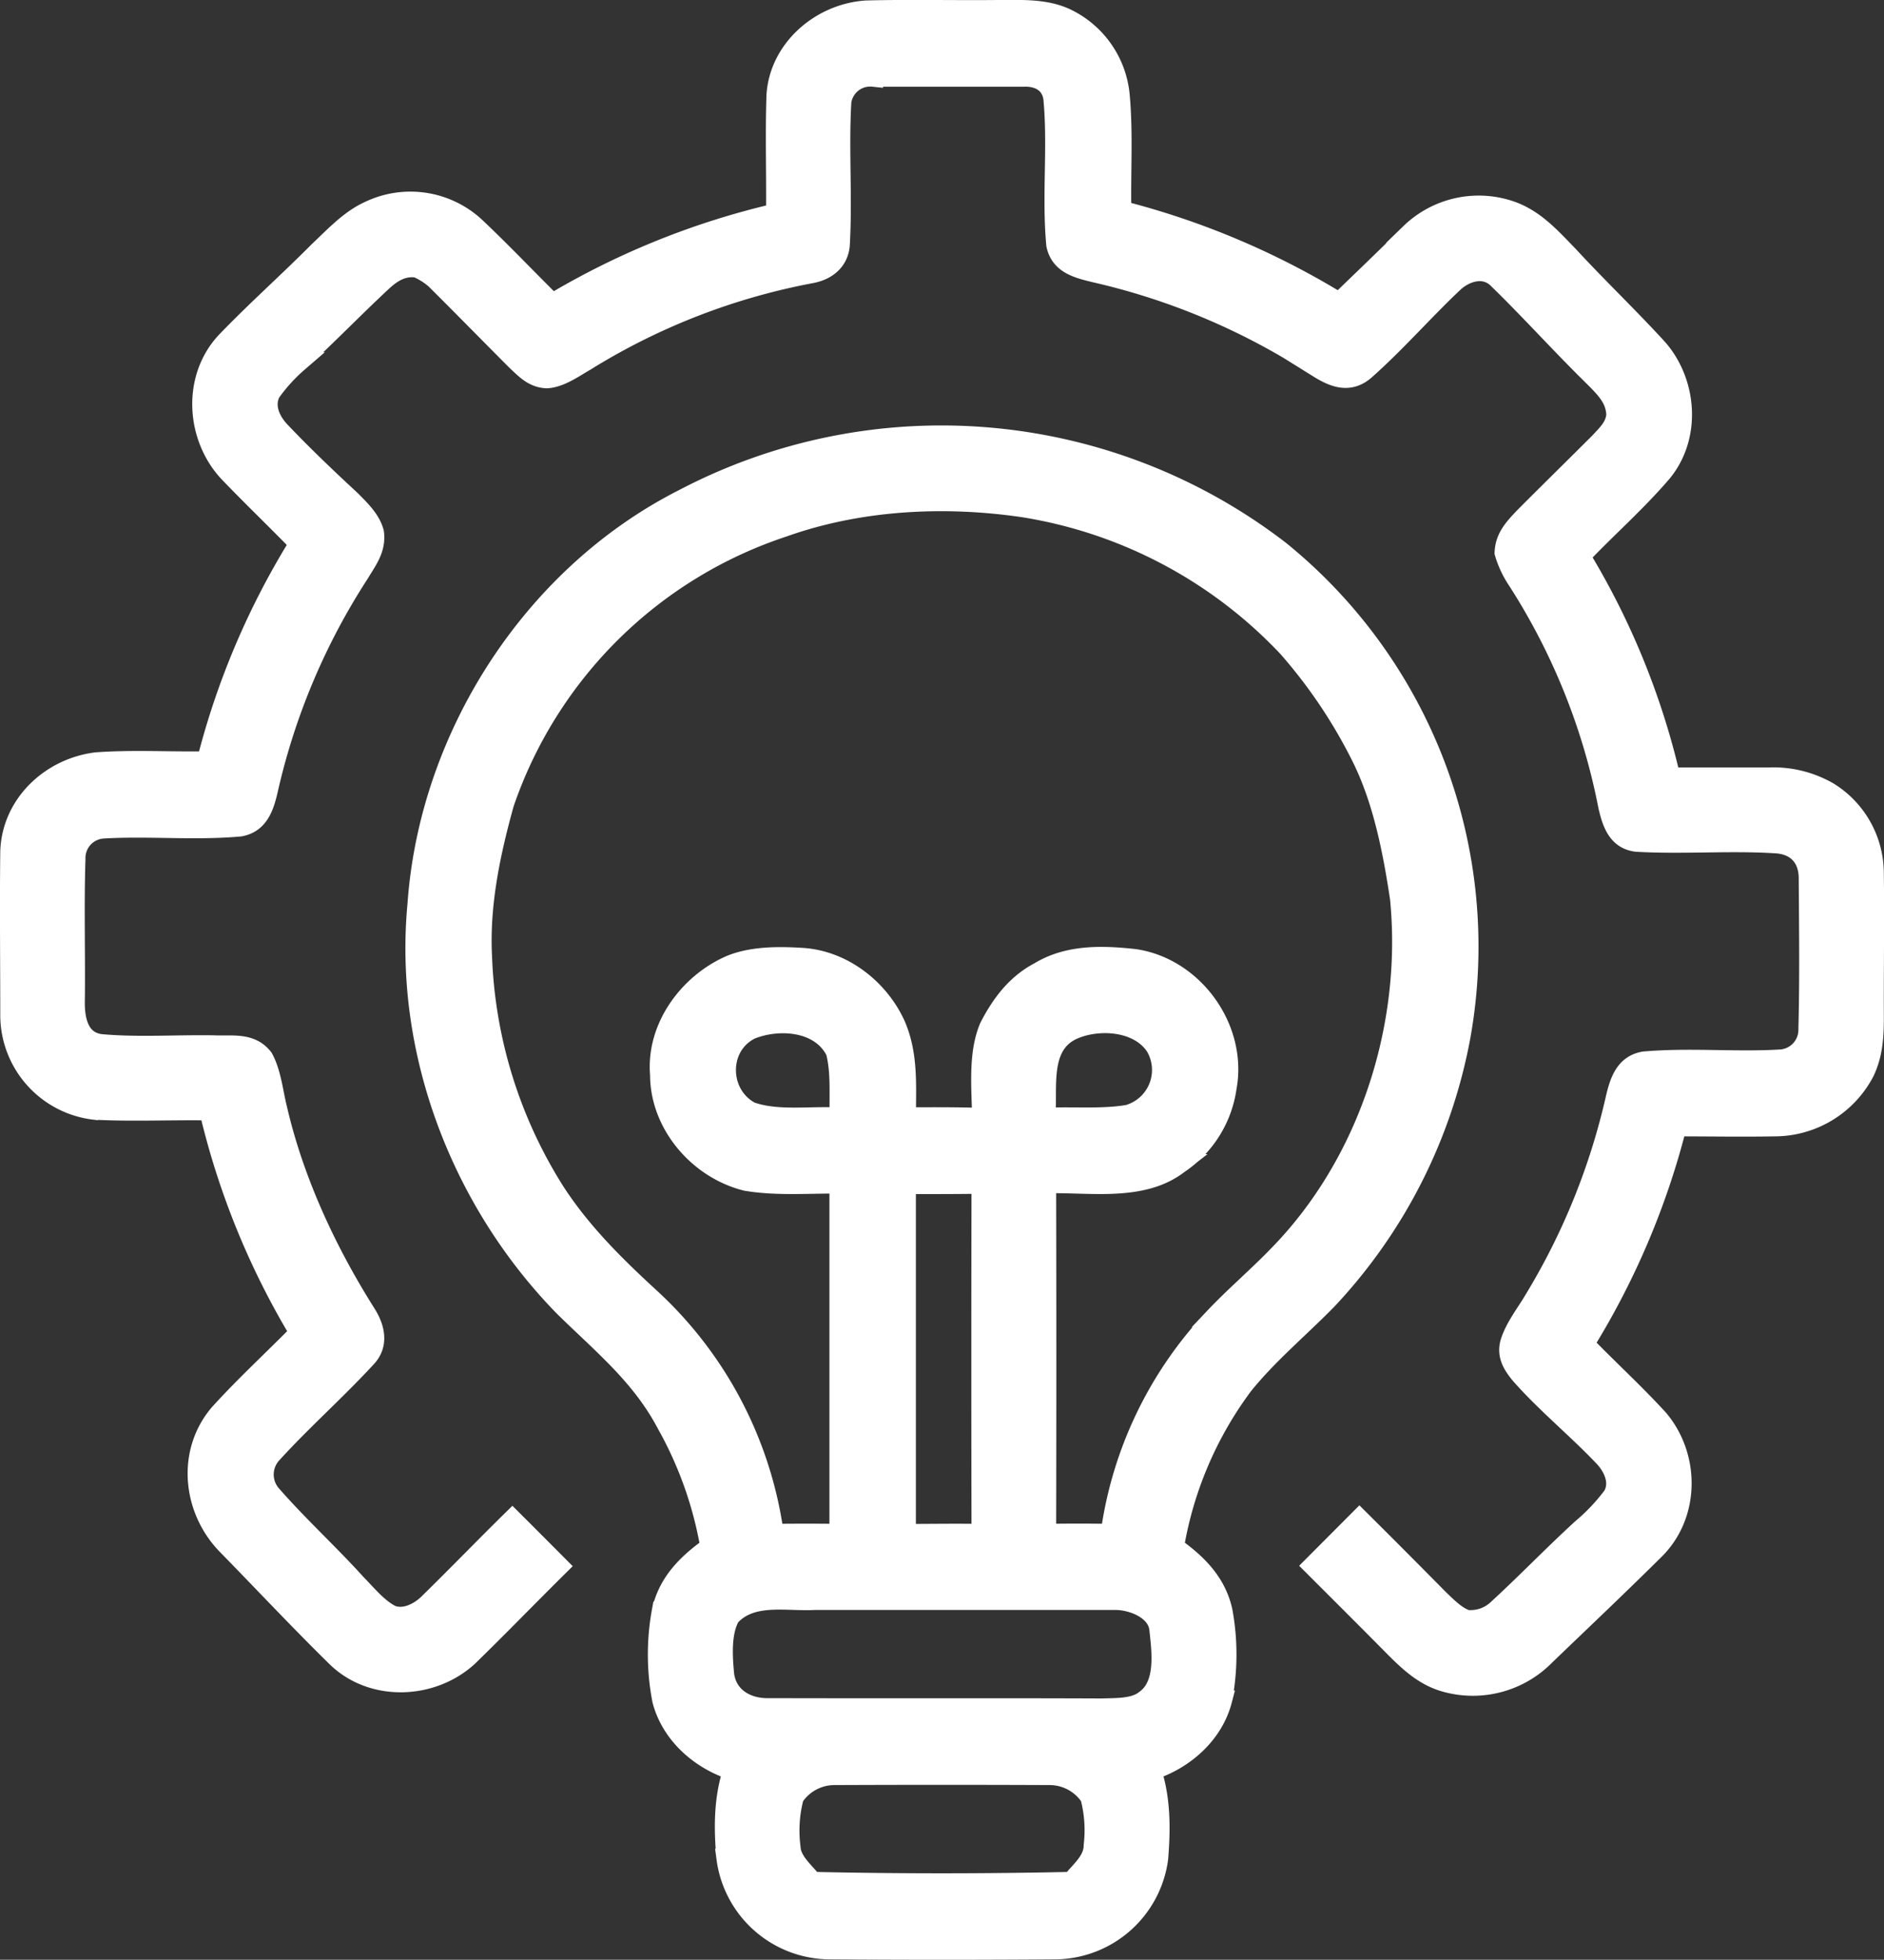
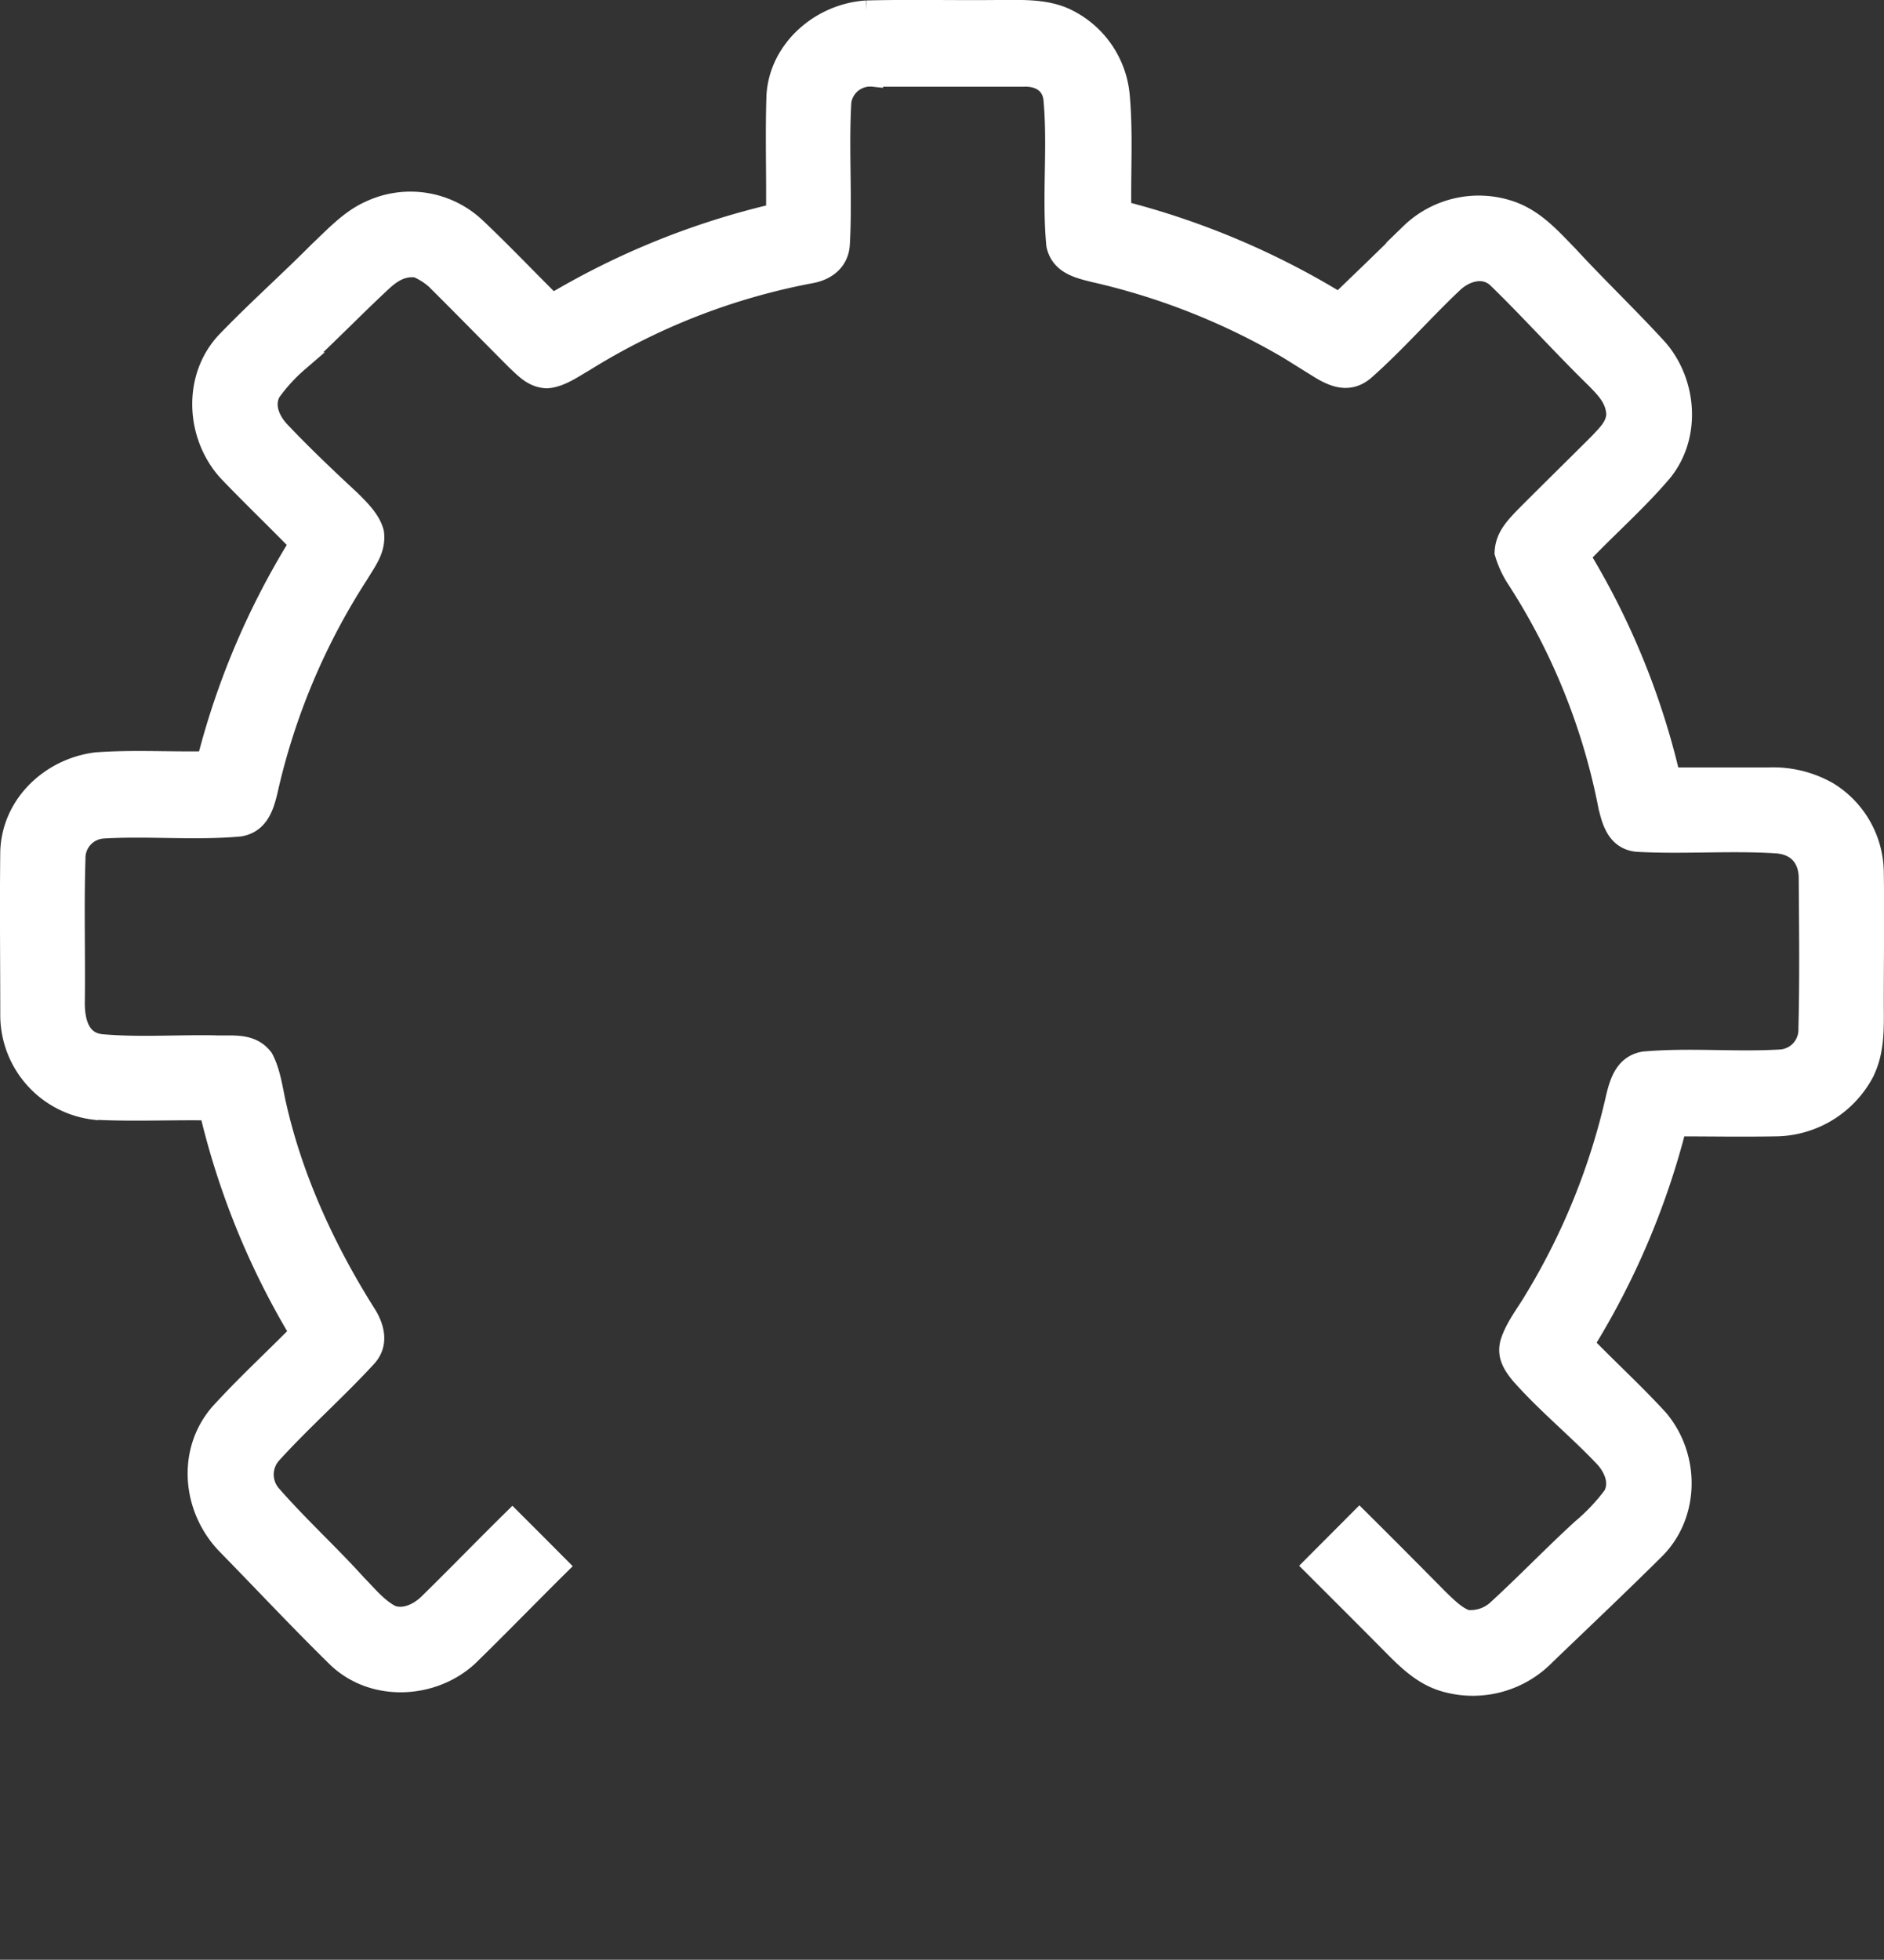
<svg xmlns="http://www.w3.org/2000/svg" viewBox="0 0 288.54 300.04">
  <rect x="0" y="0" width="288.54" height="300.04" fill="#333333" stroke="none" />
  <defs>
    <style>.cls-1{fill:#fff;stroke:#fff;stroke-miterlimit:10;stroke-width:3px;}</style>
  </defs>
  <g id="Livello_2" data-name="Livello 2">
    <g id="Livello_1-2" data-name="Livello 1">
-       <path class="cls-1" d="M132.72,1.57c6.68-.17,13.37,0,20.05-.07,3.52,0,7.39-.24,10.63,1.35a14.58,14.58,0,0,1,8.11,11.65c.55,5.88.14,11.84.26,17.74a121.26,121.26,0,0,1,33.32,14.07c3.64-3.53,7.31-7,10.88-10.61a15.08,15.08,0,0,1,15.75-3.31c3.54,1.36,5.9,4.07,8.48,6.71,4.47,4.85,9.28,9.43,13.73,14.3,4.51,5.21,5.11,13.45.65,18.89-3.87,4.54-8.42,8.52-12.54,12.85A115.86,115.86,0,0,1,255.85,119c5,0,10,0,15,0a17,17,0,0,1,9.16,2.22,14.67,14.67,0,0,1,7,12.27c.1,6.67,0,13.35,0,20,0,3.72.21,7.32-1.5,10.75a15.57,15.57,0,0,1-13.71,8.24c-5,.09-10,0-15,0a119.07,119.07,0,0,1-14.16,33.3c3.74,3.86,7.73,7.5,11.36,11.47,4.85,5.7,4.86,14.64-.54,20s-11.16,10.81-16.76,16.19a15.55,15.55,0,0,1-15,4.2c-3.3-.82-5.6-2.89-7.94-5.22-4.2-4.25-8.44-8.47-12.67-12.7l7.11-7.13q6.12,6.08,12.18,12.22c1.22,1.16,2.61,2.62,4.23,3.17a6,6,0,0,0,4.84-1.71c4.36-4,8.44-8.26,12.8-12.24A29.77,29.77,0,0,0,247,229c1.2-2.1,0-4.56-1.56-6.11-4.05-4.25-8.67-8-12.58-12.43-1.21-1.47-2.14-2.93-1.59-4.91.74-2.39,2.48-4.53,3.74-6.69A103.28,103.28,0,0,0,247.45,168c.6-2.49,1.43-5,4.31-5.51,6.92-.62,14,.1,20.92-.31a4.52,4.52,0,0,0,4.25-4.64c.2-7.67.1-15.38.05-23.06,0-3.11-1.8-5.15-5-5.33-7.09-.45-14.25.17-21.33-.24-3-.36-3.81-3-4.39-5.56A98.72,98.72,0,0,0,232.4,88.88a15.22,15.22,0,0,1-2-4.25c.08-2.37,1.49-3.83,3-5.43,3.83-3.85,7.71-7.64,11.54-11.47,1.17-1.27,2.42-2.38,2.57-4.22-.09-2.45-1.58-3.93-3.19-5.57-5.06-4.94-9.8-10.23-14.86-15.16-2-2.09-4.95-1.26-6.86.53C218,47.65,213.77,52.53,209,56.74c-2.38,2-4.73,1.08-7.06-.37a104.35,104.35,0,0,0-34.2-14.61c-2.59-.63-5.36-1.25-6-4.27-.7-7.42.26-15-.45-22.45-.34-2.36-2.27-3.35-4.48-3.26-7.69,0-15.39,0-23.07,0a4.43,4.43,0,0,0-4.85,3.76c-.43,7.29.18,14.65-.24,21.94-.18,2.46-2,3.91-4.3,4.37a100.67,100.67,0,0,0-34.76,13.5c-1.75,1-3.79,2.49-5.85,2.6-2.09-.09-3.26-1.4-4.68-2.72-3.83-3.84-7.63-7.72-11.47-11.55A10.46,10.46,0,0,0,63.85,41c-2.18-.31-3.86.76-5.37,2.18-4.3,4-8.41,8.27-12.77,12.25a26.27,26.27,0,0,0-4.21,4.61c-1.17,2.16,0,4.54,1.57,6.13,3.42,3.59,7,7,10.65,10.38,1.38,1.39,3.09,3,3.59,5,.32,2.53-1.05,4.22-2.27,6.26a102.12,102.12,0,0,0-14,33.25c-.59,2.5-1.41,5-4.28,5.51-6.93.63-14-.1-20.93.31a4.49,4.49,0,0,0-4.24,4.64c-.24,7.34,0,14.71-.1,22.05,0,2.78.72,5.89,4,6.26,5.71.51,11.55.08,17.28.18,2.74.13,5.68-.5,7.58,2,1.22,2.26,1.49,5.13,2.1,7.61C45,180.72,50,191.5,56.11,201.17c1.34,2.13,1.94,4.69,0,6.72-4.61,5-9.8,9.58-14.4,14.63a4.71,4.71,0,0,0-.24,6.2c4.17,4.8,8.93,9.12,13.19,13.84,1.6,1.62,3.22,3.65,5.27,4.69,2,.78,4.25-.35,5.7-1.78,4.32-4.23,8.53-8.58,12.84-12.82q3.57,3.56,7.12,7.13c-4.63,4.58-9.17,9.27-13.84,13.82-5.52,5.1-14.7,5.5-20.21.14-5.72-5.61-11.21-11.48-16.82-17.21-5.29-5.44-6.19-14.2-1.13-20.11,3.9-4.3,8.2-8.25,12.27-12.38a118.86,118.86,0,0,1-13.83-34c-5.86-.1-11.76.2-17.61-.11A14.64,14.64,0,0,1,1.54,155.55c0-8.38-.1-16.77,0-25.15.22-7.28,6.21-12.86,13.23-13.72,5.6-.41,11.27-.05,16.88-.16a118.65,118.65,0,0,1,14.16-33.3C42.25,79.56,38.53,76,35,72.32c-5.07-5.44-5.59-14.45-.41-20,4.57-4.76,9.53-9.16,14.18-13.84,2.39-2.25,4.8-4.88,7.8-6.22a14.63,14.63,0,0,1,16.15,2.4c4.06,3.82,7.9,7.88,11.87,11.8a119.66,119.66,0,0,1,34.23-13.81c.07-6-.14-12.09.07-18.12C119.38,7.4,125.77,2,132.72,1.57Z" />
-       <path class="cls-1" d="M196,84.27a85,85,0,0,0-91.36-7.88c-23.12,11.73-38.94,36.37-40.74,62.13C61.79,161,70.58,183.9,86.28,200c5.93,5.85,11.88,10.56,15.84,18.1a58.8,58.8,0,0,1,6.64,18.76c-3.54,2.52-6.49,5.45-7.44,9.84a36.74,36.74,0,0,0,.08,13.63c1.37,5.22,5.8,9.1,10.83,10.72-1.44,4.41-1.42,8.9-1,13.49a16.07,16.07,0,0,0,15.59,13.94q17.49.13,35,0a16.07,16.07,0,0,0,15.59-13.94c.37-4.58.39-9.08-1.05-13.49,5-1.62,9.46-5.5,10.83-10.72a36.74,36.74,0,0,0,.08-13.63c-.95-4.39-3.9-7.32-7.44-9.84a57.33,57.33,0,0,1,10.56-24.76c3.78-4.71,8.67-8.78,12.89-13.09a80.06,80.06,0,0,0,20.46-40.5A78,78,0,0,0,196,84.27ZM167.47,282.53c0,2.35-2,3.85-3.36,5.56-13.1.29-26.58.29-39.68,0-1.35-1.71-3.34-3.21-3.36-5.56a20,20,0,0,1,.54-7.4,7.43,7.43,0,0,1,6.17-3.33q16.49-.07,33,0a7.43,7.43,0,0,1,6.17,3.33A20,20,0,0,1,167.47,282.53Zm7.89-22.28c-1.66,1.36-4.56,1.21-6.59,1.29-17-.07-34,0-51-.05-3.26.09-6.3-1.55-6.82-5-.27-2.8-.53-6.49.88-9,3.29-3.61,8.62-2.25,13-2.5,15.33,0,30.71,0,46,0,2.62,0,6.45,1.49,6.7,4.51C177.9,252.9,178.58,258,175.36,260.25Zm-46.79-89.18c-4.38-.28-9.45.59-13.6-.88-4.91-2.58-5.11-10,0-12.55,4.29-1.74,10.69-1.32,13,3.35C128.81,164.18,128.46,167.78,128.57,171.07Zm21.72,63.75c-3.84-.07-7.68,0-11.52,0v-53.5c3.84,0,7.68,0,11.52-.05Q150.23,208,150.29,234.82Zm13.7-77c3.94-1.93,10.41-1.61,13,2.46a7.1,7.1,0,0,1-4.23,10.37c-4.12.69-8.45.24-12.63.46C160.52,166.66,159.16,160.31,164,157.82Zm31.61,34.51c-3.11,3.21-6.54,6.12-9.61,9.37a60,60,0,0,0-15.93,33.11q-4.91-.08-9.81,0,.06-26.81,0-53.61c6.67-.19,14.7,1.34,20.3-3a16.9,16.9,0,0,0,7.34-11.68c1.68-9-5-18.36-14.1-19.72-5-.55-10.22-.7-14.64,2-3.53,1.85-5.85,4.94-7.64,8.42-1.78,4.14-1.19,9.49-1.13,13.91-3.87-.14-7.73-.11-11.6-.1,0-4.81.36-9.52-1.58-14.05-2.53-5.62-8.14-10-14.4-10.36-3.54-.22-7.56-.24-10.89,1.11-6.46,2.79-11.47,9.58-10.85,16.81,0,7.64,5.94,14.49,13.23,16.29,4.64.78,9.54.37,14.24.41q0,26.79,0,53.57-5-.06-10,0a60.35,60.35,0,0,0-18.91-36.08c-5.44-5-10.6-10.08-14.65-16.35A72.15,72.15,0,0,1,73.86,146.5c-.42-7.93,1.25-15.87,3.37-23.49A67.56,67.56,0,0,1,120,80.71c11.66-4.14,24.62-4.8,36.8-3A70.93,70.93,0,0,1,197.19,99.1a78.15,78.15,0,0,1,11.31,16.83c3.28,6.59,4.79,14.35,5.88,21.6C216.32,157.18,209.55,178.19,195.6,192.33Z" />
+       <path class="cls-1" d="M132.72,1.57c6.68-.17,13.37,0,20.05-.07,3.52,0,7.39-.24,10.63,1.35a14.58,14.58,0,0,1,8.11,11.65c.55,5.88.14,11.84.26,17.74a121.26,121.26,0,0,1,33.32,14.07c3.64-3.53,7.31-7,10.88-10.61a15.08,15.08,0,0,1,15.75-3.31c3.54,1.36,5.9,4.07,8.48,6.71,4.47,4.85,9.28,9.43,13.73,14.3,4.51,5.21,5.11,13.45.65,18.89-3.87,4.54-8.42,8.52-12.54,12.85A115.86,115.86,0,0,1,255.85,119c5,0,10,0,15,0a17,17,0,0,1,9.16,2.22,14.67,14.67,0,0,1,7,12.27c.1,6.67,0,13.35,0,20,0,3.72.21,7.32-1.5,10.75a15.57,15.57,0,0,1-13.71,8.24c-5,.09-10,0-15,0a119.07,119.07,0,0,1-14.16,33.3c3.74,3.86,7.73,7.5,11.36,11.47,4.85,5.7,4.86,14.64-.54,20s-11.16,10.81-16.76,16.19a15.55,15.55,0,0,1-15,4.2c-3.3-.82-5.6-2.89-7.94-5.22-4.2-4.25-8.44-8.47-12.67-12.7l7.11-7.13q6.12,6.08,12.18,12.22c1.22,1.16,2.61,2.62,4.23,3.17a6,6,0,0,0,4.84-1.71c4.36-4,8.44-8.26,12.8-12.24A29.77,29.77,0,0,0,247,229c1.2-2.1,0-4.56-1.56-6.11-4.05-4.25-8.67-8-12.58-12.43-1.21-1.47-2.14-2.93-1.59-4.91.74-2.39,2.48-4.53,3.74-6.69A103.28,103.28,0,0,0,247.45,168c.6-2.49,1.43-5,4.31-5.51,6.92-.62,14,.1,20.92-.31a4.52,4.52,0,0,0,4.25-4.64c.2-7.67.1-15.38.05-23.06,0-3.11-1.8-5.15-5-5.33-7.09-.45-14.25.17-21.33-.24-3-.36-3.81-3-4.39-5.56A98.72,98.72,0,0,0,232.4,88.88a15.22,15.22,0,0,1-2-4.25c.08-2.37,1.49-3.83,3-5.43,3.83-3.85,7.71-7.64,11.54-11.47,1.17-1.27,2.42-2.38,2.57-4.22-.09-2.45-1.58-3.93-3.19-5.57-5.06-4.94-9.8-10.23-14.86-15.16-2-2.09-4.95-1.26-6.86.53C218,47.65,213.77,52.53,209,56.74c-2.38,2-4.73,1.08-7.06-.37a104.35,104.35,0,0,0-34.2-14.61c-2.59-.63-5.36-1.25-6-4.27-.7-7.42.26-15-.45-22.45-.34-2.36-2.27-3.35-4.48-3.26-7.69,0-15.39,0-23.07,0a4.43,4.43,0,0,0-4.85,3.76c-.43,7.29.18,14.65-.24,21.94-.18,2.46-2,3.91-4.3,4.37a100.67,100.67,0,0,0-34.76,13.5c-1.75,1-3.79,2.49-5.85,2.6-2.09-.09-3.26-1.4-4.68-2.72-3.83-3.84-7.63-7.72-11.47-11.55A10.46,10.46,0,0,0,63.85,41c-2.18-.31-3.86.76-5.37,2.18-4.3,4-8.41,8.27-12.77,12.25a26.27,26.27,0,0,0-4.21,4.61c-1.17,2.16,0,4.54,1.57,6.13,3.42,3.59,7,7,10.65,10.38,1.38,1.39,3.09,3,3.59,5,.32,2.53-1.05,4.22-2.27,6.26a102.12,102.12,0,0,0-14,33.25c-.59,2.5-1.41,5-4.28,5.51-6.93.63-14-.1-20.93.31a4.49,4.49,0,0,0-4.24,4.64c-.24,7.34,0,14.71-.1,22.05,0,2.78.72,5.89,4,6.26,5.71.51,11.55.08,17.28.18,2.74.13,5.68-.5,7.58,2,1.22,2.26,1.49,5.13,2.1,7.61C45,180.72,50,191.5,56.11,201.17c1.34,2.13,1.94,4.69,0,6.72-4.61,5-9.8,9.58-14.4,14.63a4.71,4.71,0,0,0-.24,6.2c4.17,4.8,8.93,9.12,13.19,13.84,1.6,1.62,3.22,3.65,5.27,4.69,2,.78,4.25-.35,5.7-1.78,4.32-4.23,8.53-8.58,12.84-12.82q3.57,3.56,7.12,7.13c-4.63,4.58-9.17,9.27-13.84,13.82-5.52,5.1-14.7,5.5-20.21.14-5.72-5.61-11.21-11.48-16.82-17.21-5.29-5.44-6.19-14.2-1.13-20.11,3.9-4.3,8.2-8.25,12.27-12.38a118.86,118.86,0,0,1-13.83-34c-5.86-.1-11.76.2-17.61-.11A14.64,14.64,0,0,1,1.54,155.55c0-8.38-.1-16.77,0-25.15.22-7.28,6.21-12.86,13.23-13.72,5.6-.41,11.27-.05,16.88-.16a118.65,118.65,0,0,1,14.16-33.3C42.25,79.56,38.53,76,35,72.32c-5.07-5.44-5.59-14.45-.41-20,4.57-4.76,9.53-9.16,14.18-13.84,2.39-2.25,4.8-4.88,7.8-6.22a14.63,14.63,0,0,1,16.15,2.4c4.06,3.82,7.9,7.88,11.87,11.8a119.66,119.66,0,0,1,34.23-13.81c.07-6-.14-12.09.07-18.12C119.38,7.4,125.77,2,132.72,1.57" />
    </g>
  </g>
</svg>